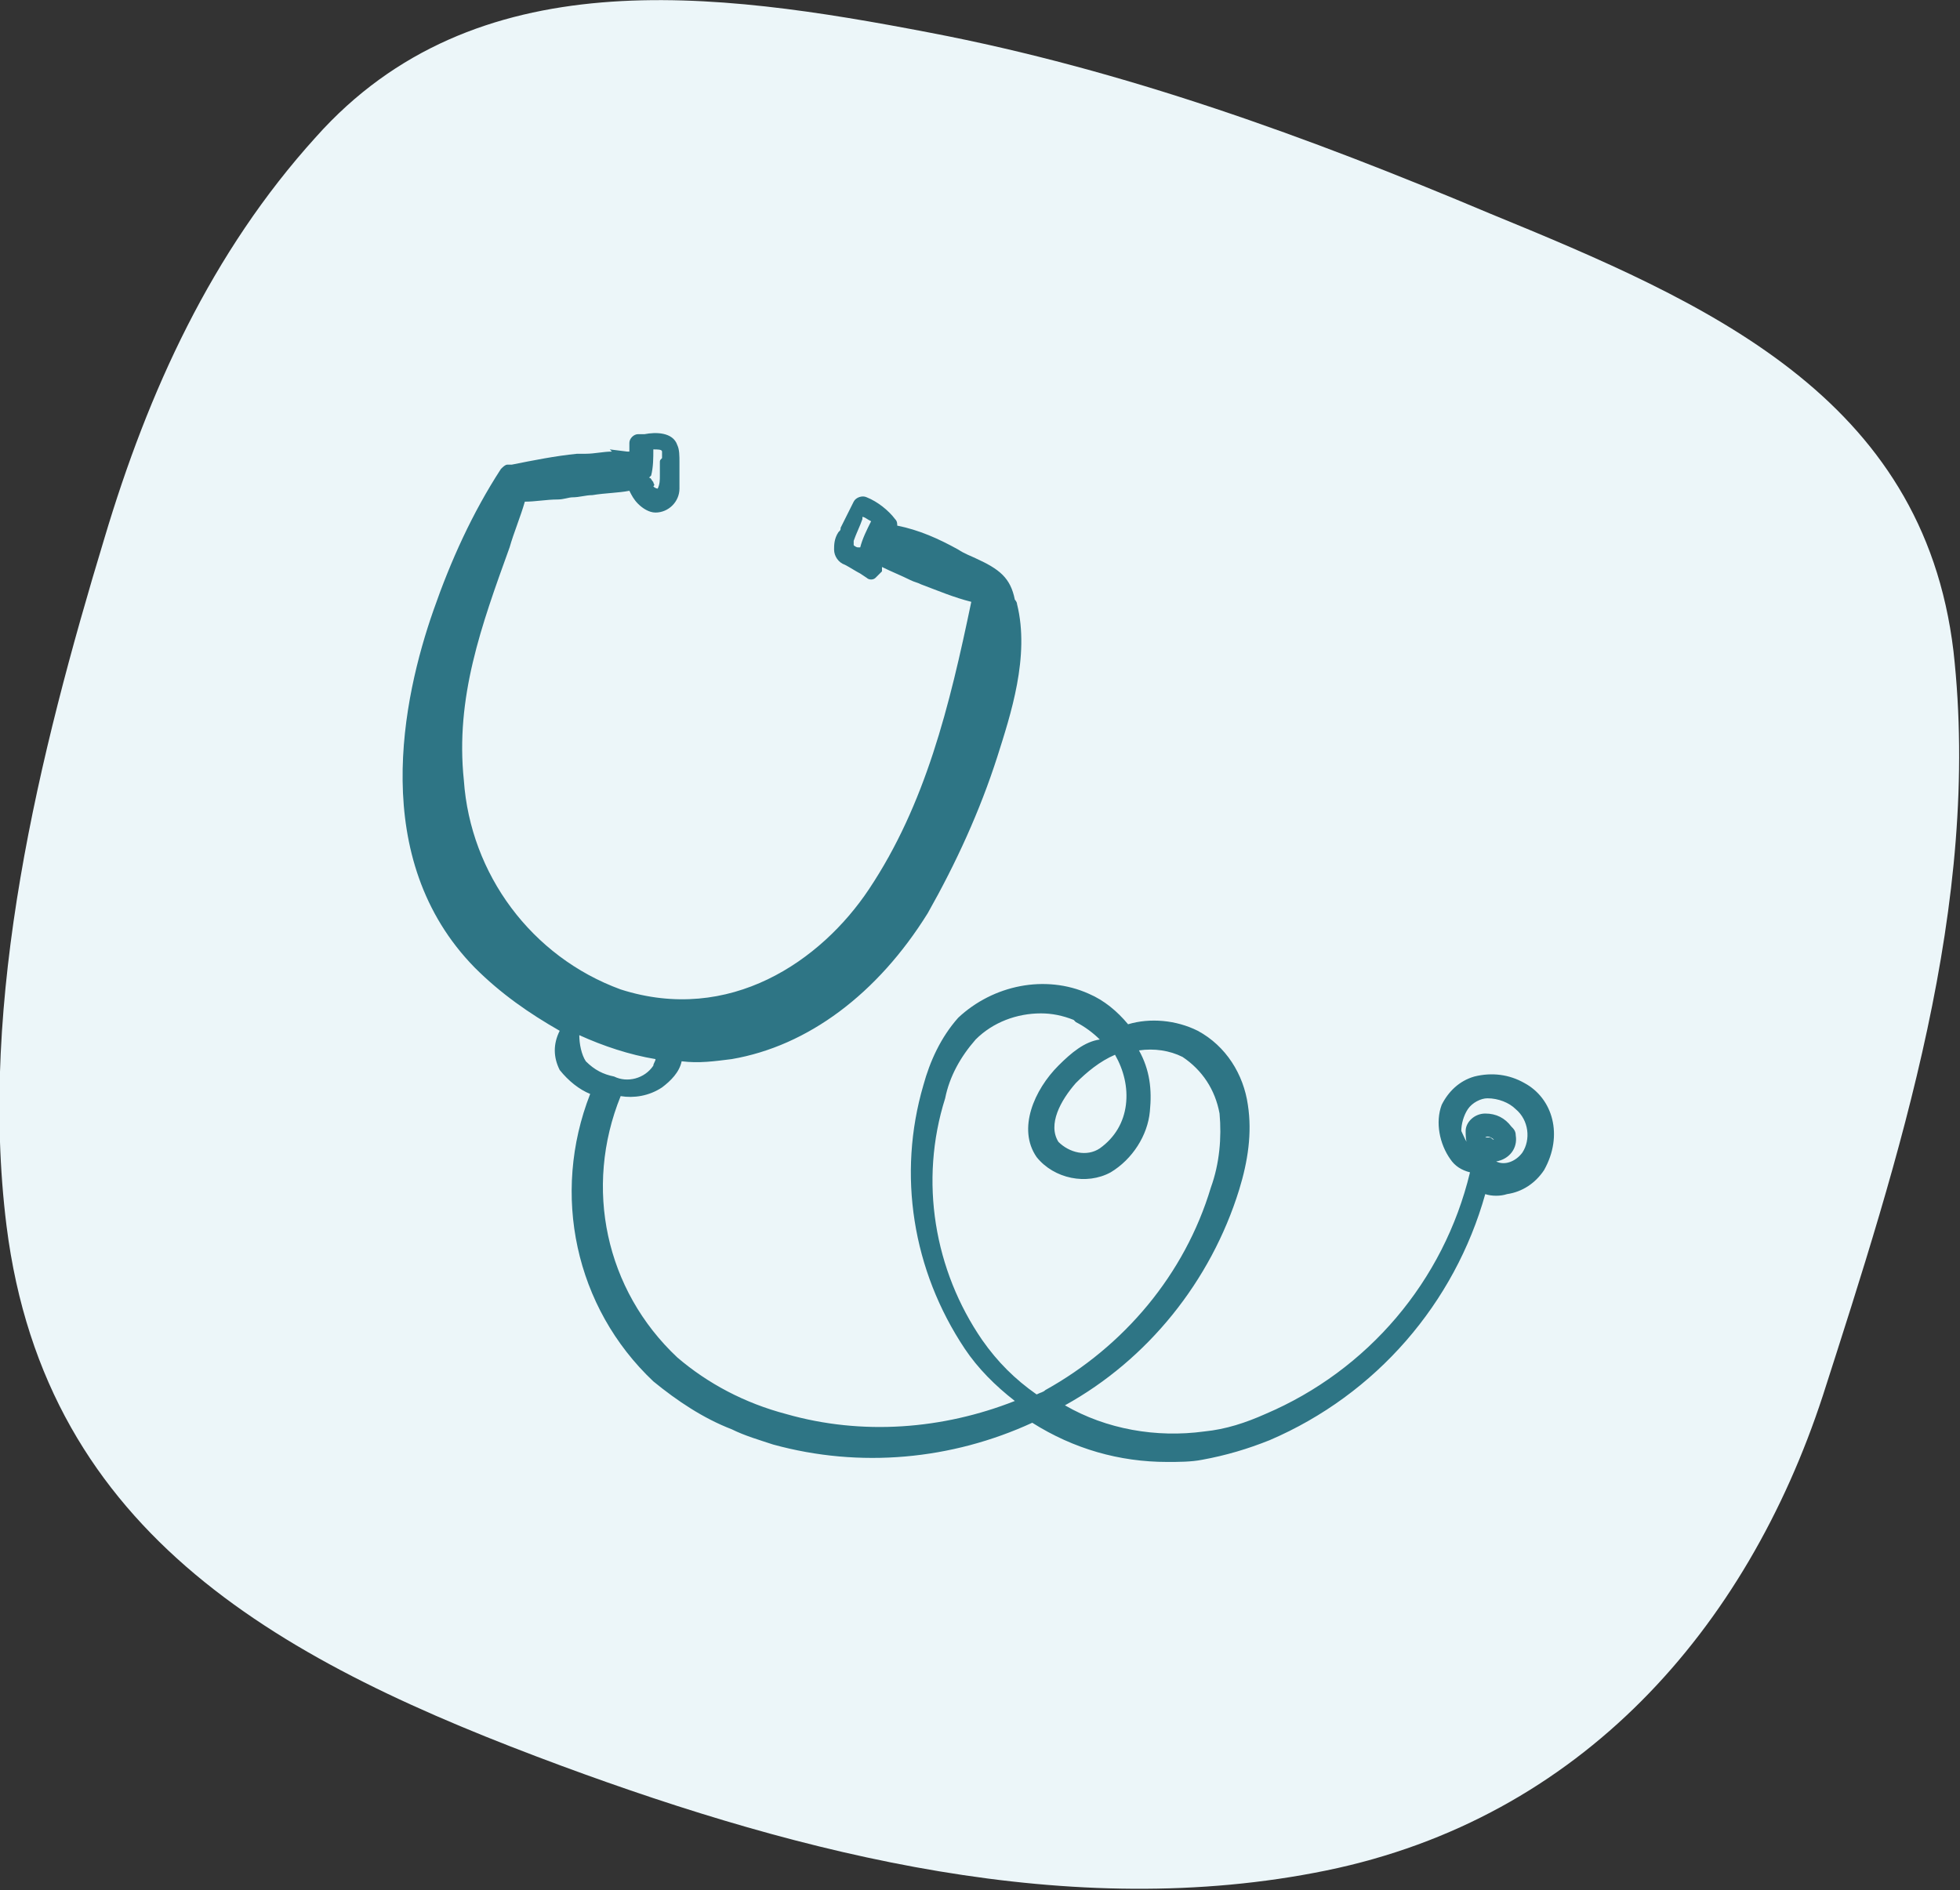
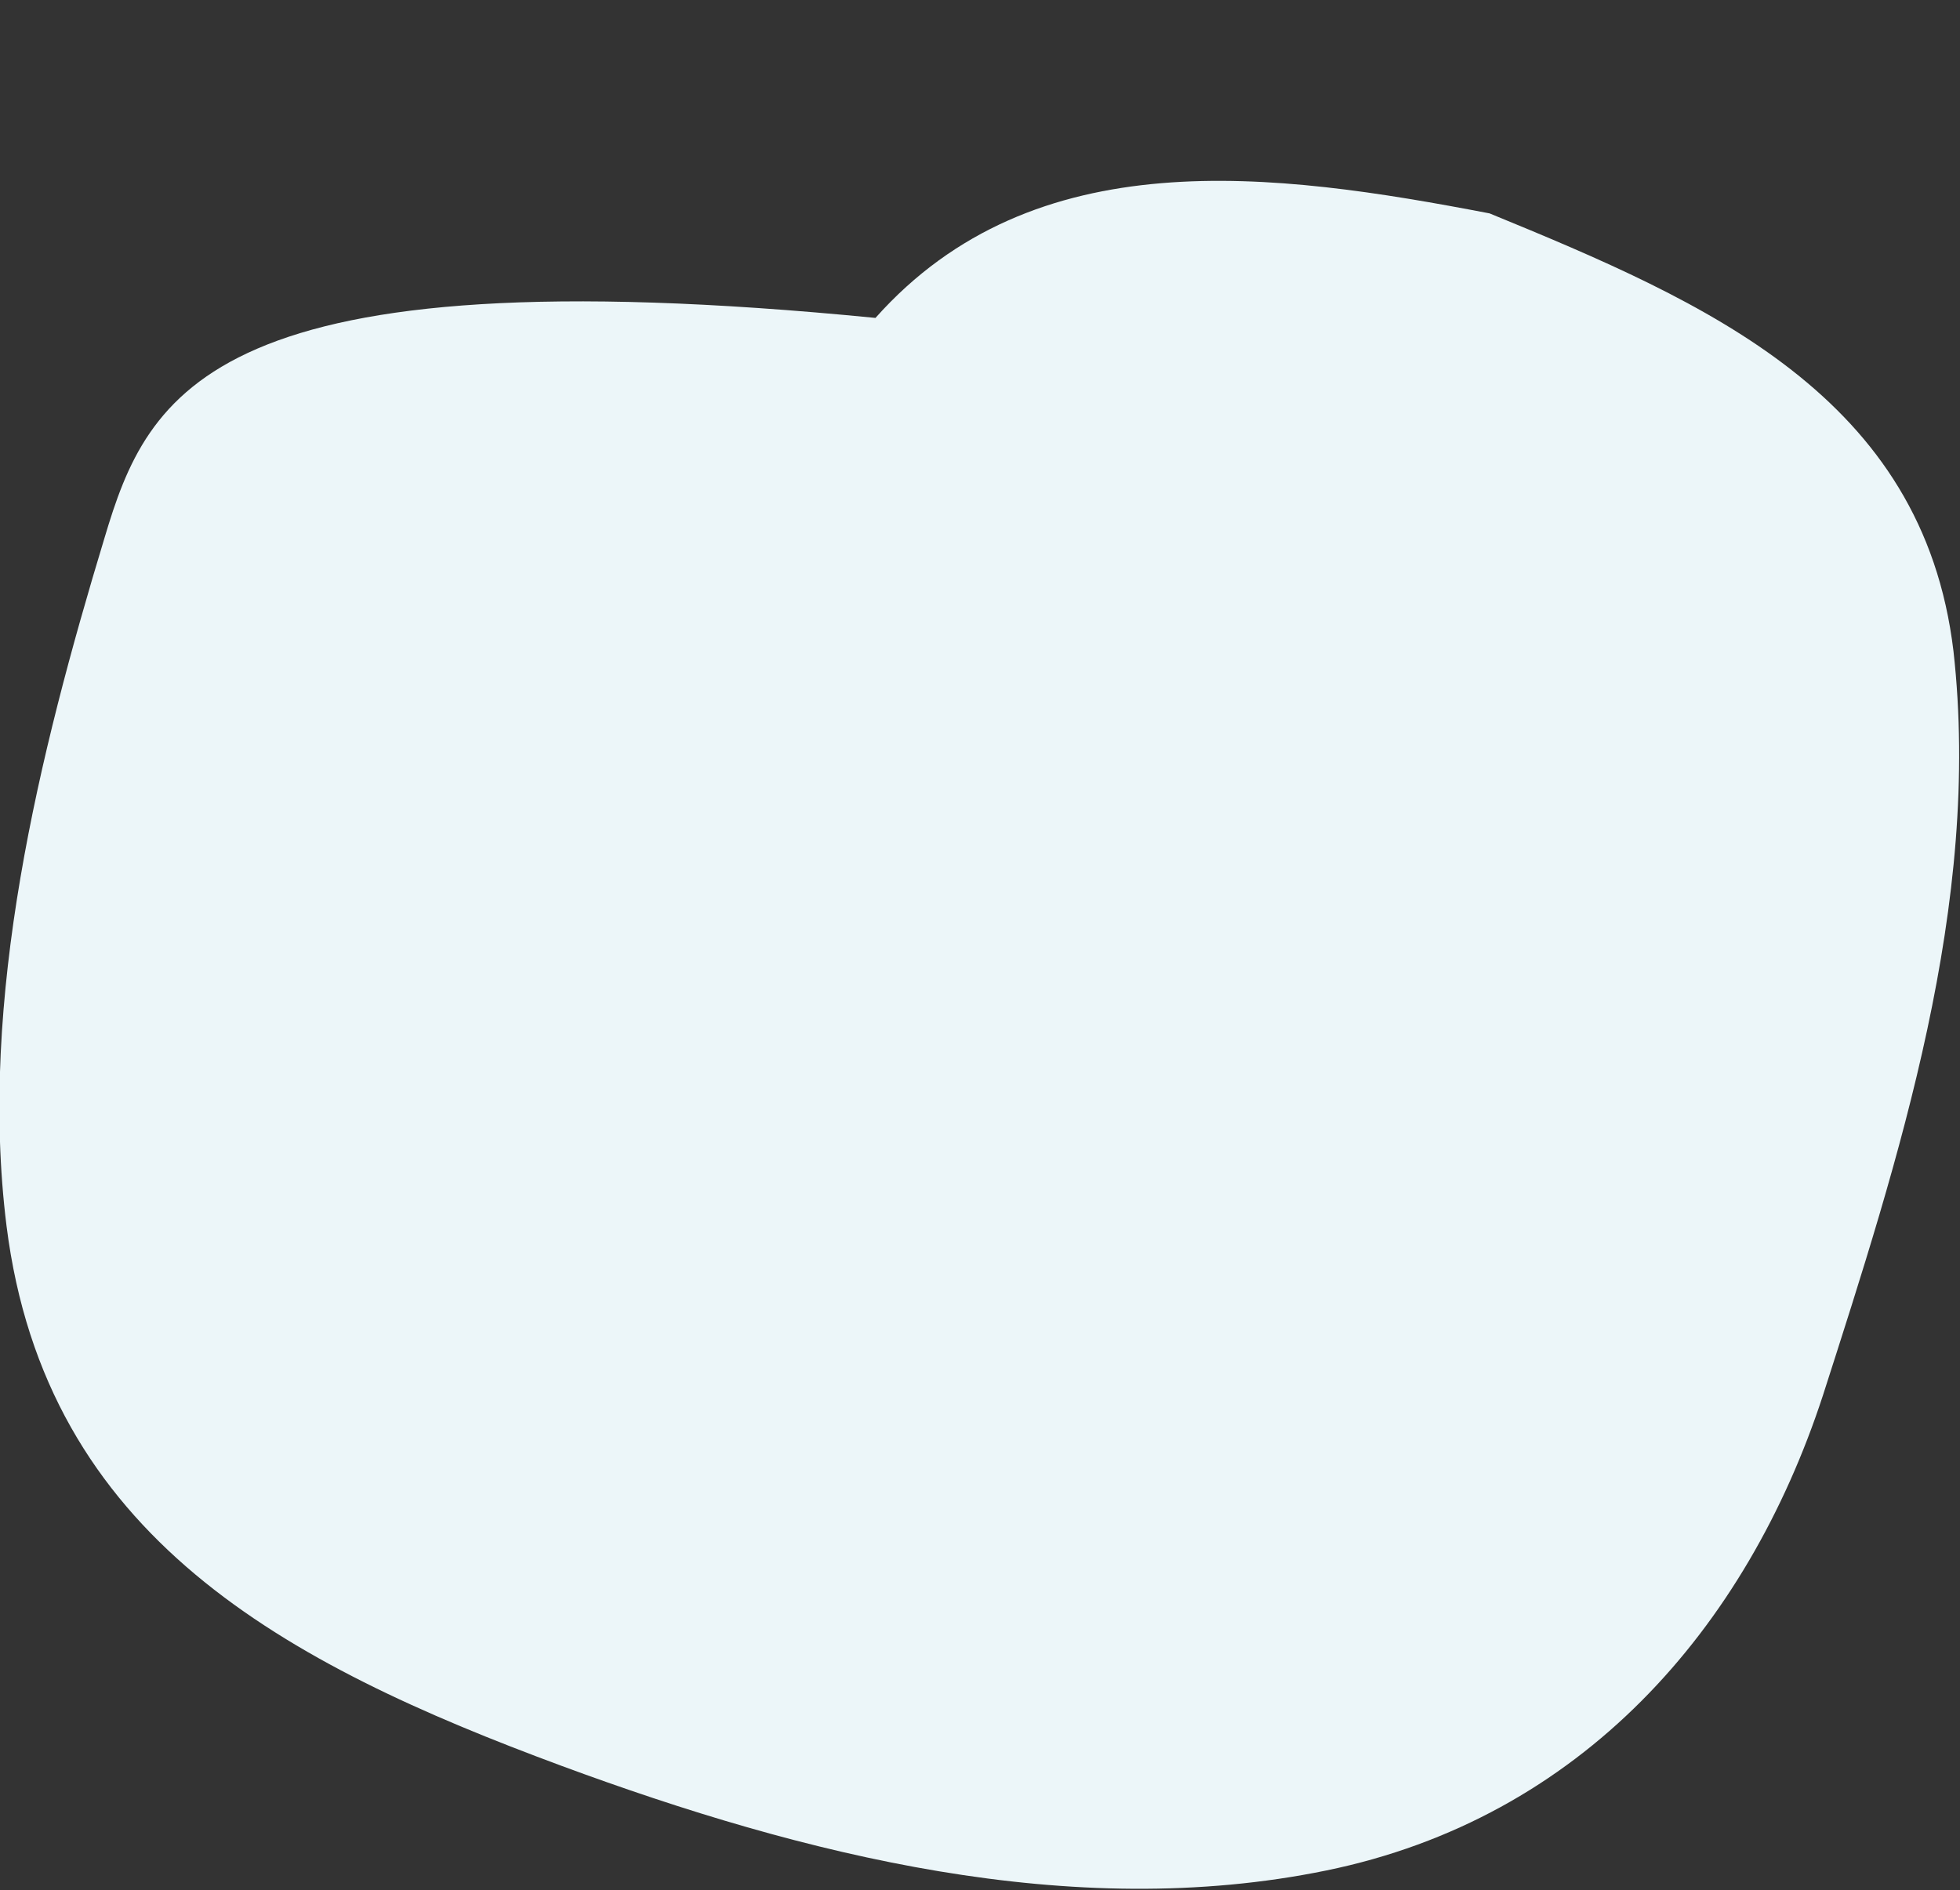
<svg xmlns="http://www.w3.org/2000/svg" version="1.1" id="Calque_1" x="0px" y="0px" viewBox="0 0 90 86.8" style="enable-background:new 0 0 90 86.8;" xml:space="preserve">
  <rect x="0" y="0" width="90" height="86.8" fill="#333333" stroke="none" />
  <style type="text/css">
	.st0{fill:#ECF6F9;}
	.st1{fill:#2E7585;}
</style>
  <g id="Groupe_83_00000060743382712709849570000001653204293897653638_">
-     <path id="medium-shot-doctor-and-kid-high-fiving_00000035516723398061029940000015603110394841115777_" class="st0" d="M68.4,9.8   c-8.3-3.5-16.8-6.6-25.7-8.3c-9.9-1.9-20.9-3.4-28.2,4.8C9.7,11.6,6.8,18,4.8,24.7c-3,9.9-5.8,21.2-4.5,31.6   c1.8,14.3,12.8,20.1,25.5,24.8c11.1,4.1,23.4,7.2,35.1,4.8c11.7-2.4,19.3-11.1,22.8-21.8c3.5-10.9,7.3-22.6,6-34.2   C88.3,18.2,78.4,13.9,68.4,9.8" />
+     <path id="medium-shot-doctor-and-kid-high-fiving_00000035516723398061029940000015603110394841115777_" class="st0" d="M68.4,9.8   c-9.9-1.9-20.9-3.4-28.2,4.8C9.7,11.6,6.8,18,4.8,24.7c-3,9.9-5.8,21.2-4.5,31.6   c1.8,14.3,12.8,20.1,25.5,24.8c11.1,4.1,23.4,7.2,35.1,4.8c11.7-2.4,19.3-11.1,22.8-21.8c3.5-10.9,7.3-22.6,6-34.2   C88.3,18.2,78.4,13.9,68.4,9.8" />
  </g>
  <g id="Groupe_3_00000129907361006601245640000015125820447041700783_" transform="translate(0 -24.762)">
    <g id="Groupe_2_00000044899840544724408430000013562907184093191561_" transform="translate(0 0)">
-       <path id="Tracé_1_00000162347385080472282560000000909781968350091682_" class="st1" d="M70,74.5c-0.7-0.4-1.5-0.5-2.3-0.3    c-0.7,0.2-1.2,0.7-1.5,1.3c-0.3,0.8-0.1,1.8,0.4,2.5c0.2,0.3,0.5,0.5,0.9,0.6c-1.2,5-4.7,9.1-9.4,11.1c-0.9,0.4-1.8,0.7-2.8,0.8    c-2.2,0.3-4.5-0.1-6.4-1.2c3.8-2.1,6.7-5.7,8-9.9c0.4-1.3,0.6-2.6,0.4-3.9c-0.2-1.4-1-2.7-2.3-3.4c-1-0.5-2.2-0.6-3.2-0.3    c-0.5-0.6-1.1-1.1-1.8-1.4c-2-0.9-4.4-0.4-6,1.1c-0.8,0.9-1.3,2-1.6,3.1c-1.2,4.1-0.5,8.5,1.9,12.1c0.6,0.9,1.4,1.7,2.3,2.4    c-3.3,1.3-7,1.6-10.5,0.6c-1.9-0.5-3.6-1.4-5-2.6c-3.3-3.1-4.3-7.8-2.6-12c0.6,0.1,1.3,0,1.9-0.4c0.4-0.3,0.8-0.7,0.9-1.2    c0.8,0.1,1.5,0,2.3-0.1c3.5-0.6,6.7-3,9-6.7c1.3-2.3,2.4-4.7,3.2-7.2c0.6-1.9,1.5-4.6,0.9-7c0-0.1-0.1-0.2-0.1-0.2    c-0.2-1-0.7-1.4-1.8-1.9c-0.2-0.1-0.5-0.2-0.8-0.4c-0.9-0.5-1.8-0.9-2.8-1.1c0-0.1,0-0.2-0.1-0.3c-0.3-0.4-0.8-0.8-1.3-1    c-0.2-0.1-0.5,0-0.6,0.2c-0.2,0.4-0.4,0.8-0.6,1.2c0,0.1,0,0.1-0.1,0.2c-0.2,0.3-0.2,0.6-0.2,0.8c0,0.3,0.2,0.6,0.5,0.7    c0.2,0.1,0.5,0.3,0.7,0.4l0.3,0.2c0.1,0.1,0.3,0.1,0.4,0c0.1-0.1,0.2-0.2,0.3-0.3l0-0.2c0.4,0.2,0.9,0.4,1.3,0.6    c0.2,0.1,0.3,0.1,0.5,0.2c0.8,0.3,1.5,0.6,2.3,0.8c-1,4.8-2.1,9.3-4.7,13.2c-2.2,3.3-6.4,6.2-11.4,4.6c-4.1-1.5-6.9-5.3-7.2-9.6    c-0.4-3.8,0.8-7.1,2.1-10.7c0.2-0.7,0.5-1.4,0.7-2.1h0c0.5,0,1-0.1,1.5-0.1c0.3,0,0.5-0.1,0.7-0.1c0.3,0,0.6-0.1,0.9-0.1    c0.6-0.1,1.2-0.1,1.7-0.2c0.1,0.2,0.2,0.4,0.4,0.6c0.2,0.2,0.5,0.4,0.8,0.4c0.6,0,1.1-0.5,1.1-1.1c0-0.3,0-0.6,0-0.9    c0-0.1,0-0.2,0-0.3c0-0.3,0-0.6-0.1-0.8c-0.2-0.6-1-0.6-1.5-0.5c-0.1,0-0.2,0-0.3,0c-0.2,0-0.4,0.2-0.4,0.4c0,0.1,0,0.3,0,0.4    c0,0-0.1,0-0.1,0l-0.8-0.1l0.1,0.1c-0.4,0-0.8,0.1-1.2,0.1l-0.4,0c-1,0.1-2,0.3-3,0.5c-0.1,0-0.1,0-0.2,0c-0.1,0-0.2,0.1-0.3,0.2    c-1.3,2-2.3,4.2-3.1,6.5l0,0c-1.4,4-3,11.4,1.9,16.4c1.2,1.2,2.5,2.1,3.9,2.9c-0.3,0.6-0.3,1.2,0,1.8c0.4,0.5,0.9,0.9,1.4,1.1    c-1.8,4.6-0.7,9.8,2.9,13.2c1.1,0.9,2.3,1.7,3.6,2.2c0.6,0.3,1.3,0.5,1.9,0.7c4,1.1,8.2,0.7,11.9-1c1.9,1.2,4,1.8,6.2,1.8    c0.5,0,1.1,0,1.6-0.1c1.1-0.2,2.1-0.5,3.1-0.9c4.9-2.1,8.5-6.3,9.9-11.3c0.3,0.1,0.7,0.1,1,0c0.7-0.1,1.3-0.5,1.7-1.1    C71.8,76.9,71.3,75.2,70,74.5 M30.3,46l0,0.2c0,0.1,0,0.3,0,0.4c0,0.2,0,0.4-0.1,0.6l0,0c0,0-0.1,0-0.2-0.1C30.1,47,30,47,30,46.9    c-0.1-0.1-0.1-0.2-0.2-0.2c0,0,0,0,0,0l0.1-0.1l0,0c0.1-0.4,0.1-0.8,0.1-1.2c0.2,0,0.4,0,0.4,0.1c0,0.1,0,0.2,0,0.3    C30.3,45.9,30.3,45.9,30.3,46 M68.2,77C68.2,76.9,68.2,76.9,68.2,77c0.1-0.1,0.3,0,0.4,0.1c-0.1,0-0.1-0.1-0.2-0.1    C68.3,77,68.3,77,68.2,77L68.2,77 M67.4,75.7c0.2-0.3,0.6-0.5,0.9-0.5c0.5,0,1,0.2,1.3,0.5c0.6,0.5,0.7,1.4,0.3,2    c-0.3,0.4-0.8,0.6-1.2,0.4c0,0,0,0,0,0c0.6-0.1,1-0.6,0.9-1.2c0-0.2-0.1-0.3-0.2-0.4c-0.3-0.4-0.7-0.6-1.2-0.6    c-0.5,0-0.9,0.4-0.9,0.8c0,0.2,0,0.5,0.1,0.6c0,0,0,0.1,0.1,0.1c-0.2-0.2-0.3-0.5-0.4-0.7C67.1,76.4,67.2,76,67.4,75.7 M51.7,75.5    c-0.1,0.8-0.5,1.5-1.2,2c-0.6,0.4-1.4,0.2-1.9-0.3c-0.5-0.8,0.1-1.9,0.8-2.7c0.5-0.5,1.1-1,1.8-1.3C51.6,73.9,51.8,74.7,51.7,75.5     M48.6,73.7c-1.1,1.1-1.9,2.9-1,4.2c0.8,1,2.3,1.3,3.4,0.7c1-0.6,1.7-1.7,1.8-2.8c0.1-1,0-1.9-0.5-2.8c0.7-0.1,1.4,0,2,0.3    c0.9,0.6,1.5,1.5,1.7,2.6c0.1,1.1,0,2.3-0.4,3.4c-1.2,4-4,7.3-7.6,9.3c-0.1,0.1-0.2,0.1-0.4,0.2c-1-0.7-1.8-1.5-2.5-2.5    c-2.2-3.2-2.9-7.3-1.7-11.1c0.2-1,0.7-1.9,1.4-2.7c0.8-0.8,1.9-1.2,3-1.2c0.5,0,1,0.1,1.5,0.3l0.1,0.1c0.4,0.2,0.8,0.5,1.1,0.8    C49.8,72.6,49.2,73.1,48.6,73.7 M30,73.7c-0.4,0.6-1.2,0.8-1.8,0.5c-0.5-0.1-0.9-0.3-1.3-0.7c-0.2-0.3-0.3-0.8-0.3-1.2    c1.1,0.5,2.3,0.9,3.5,1.1C30.1,73.5,30,73.6,30,73.7 M39.4,49.9c-0.1,0-0.2-0.1-0.2-0.1c0-0.1,0-0.1,0-0.2c0.1-0.3,0.3-0.7,0.4-1    c0,0,0,0,0-0.1c0.1,0,0.2,0.1,0.4,0.2c-0.2,0.4-0.4,0.8-0.5,1.2L39.4,49.9z" />
-     </g>
+       </g>
  </g>
</svg>